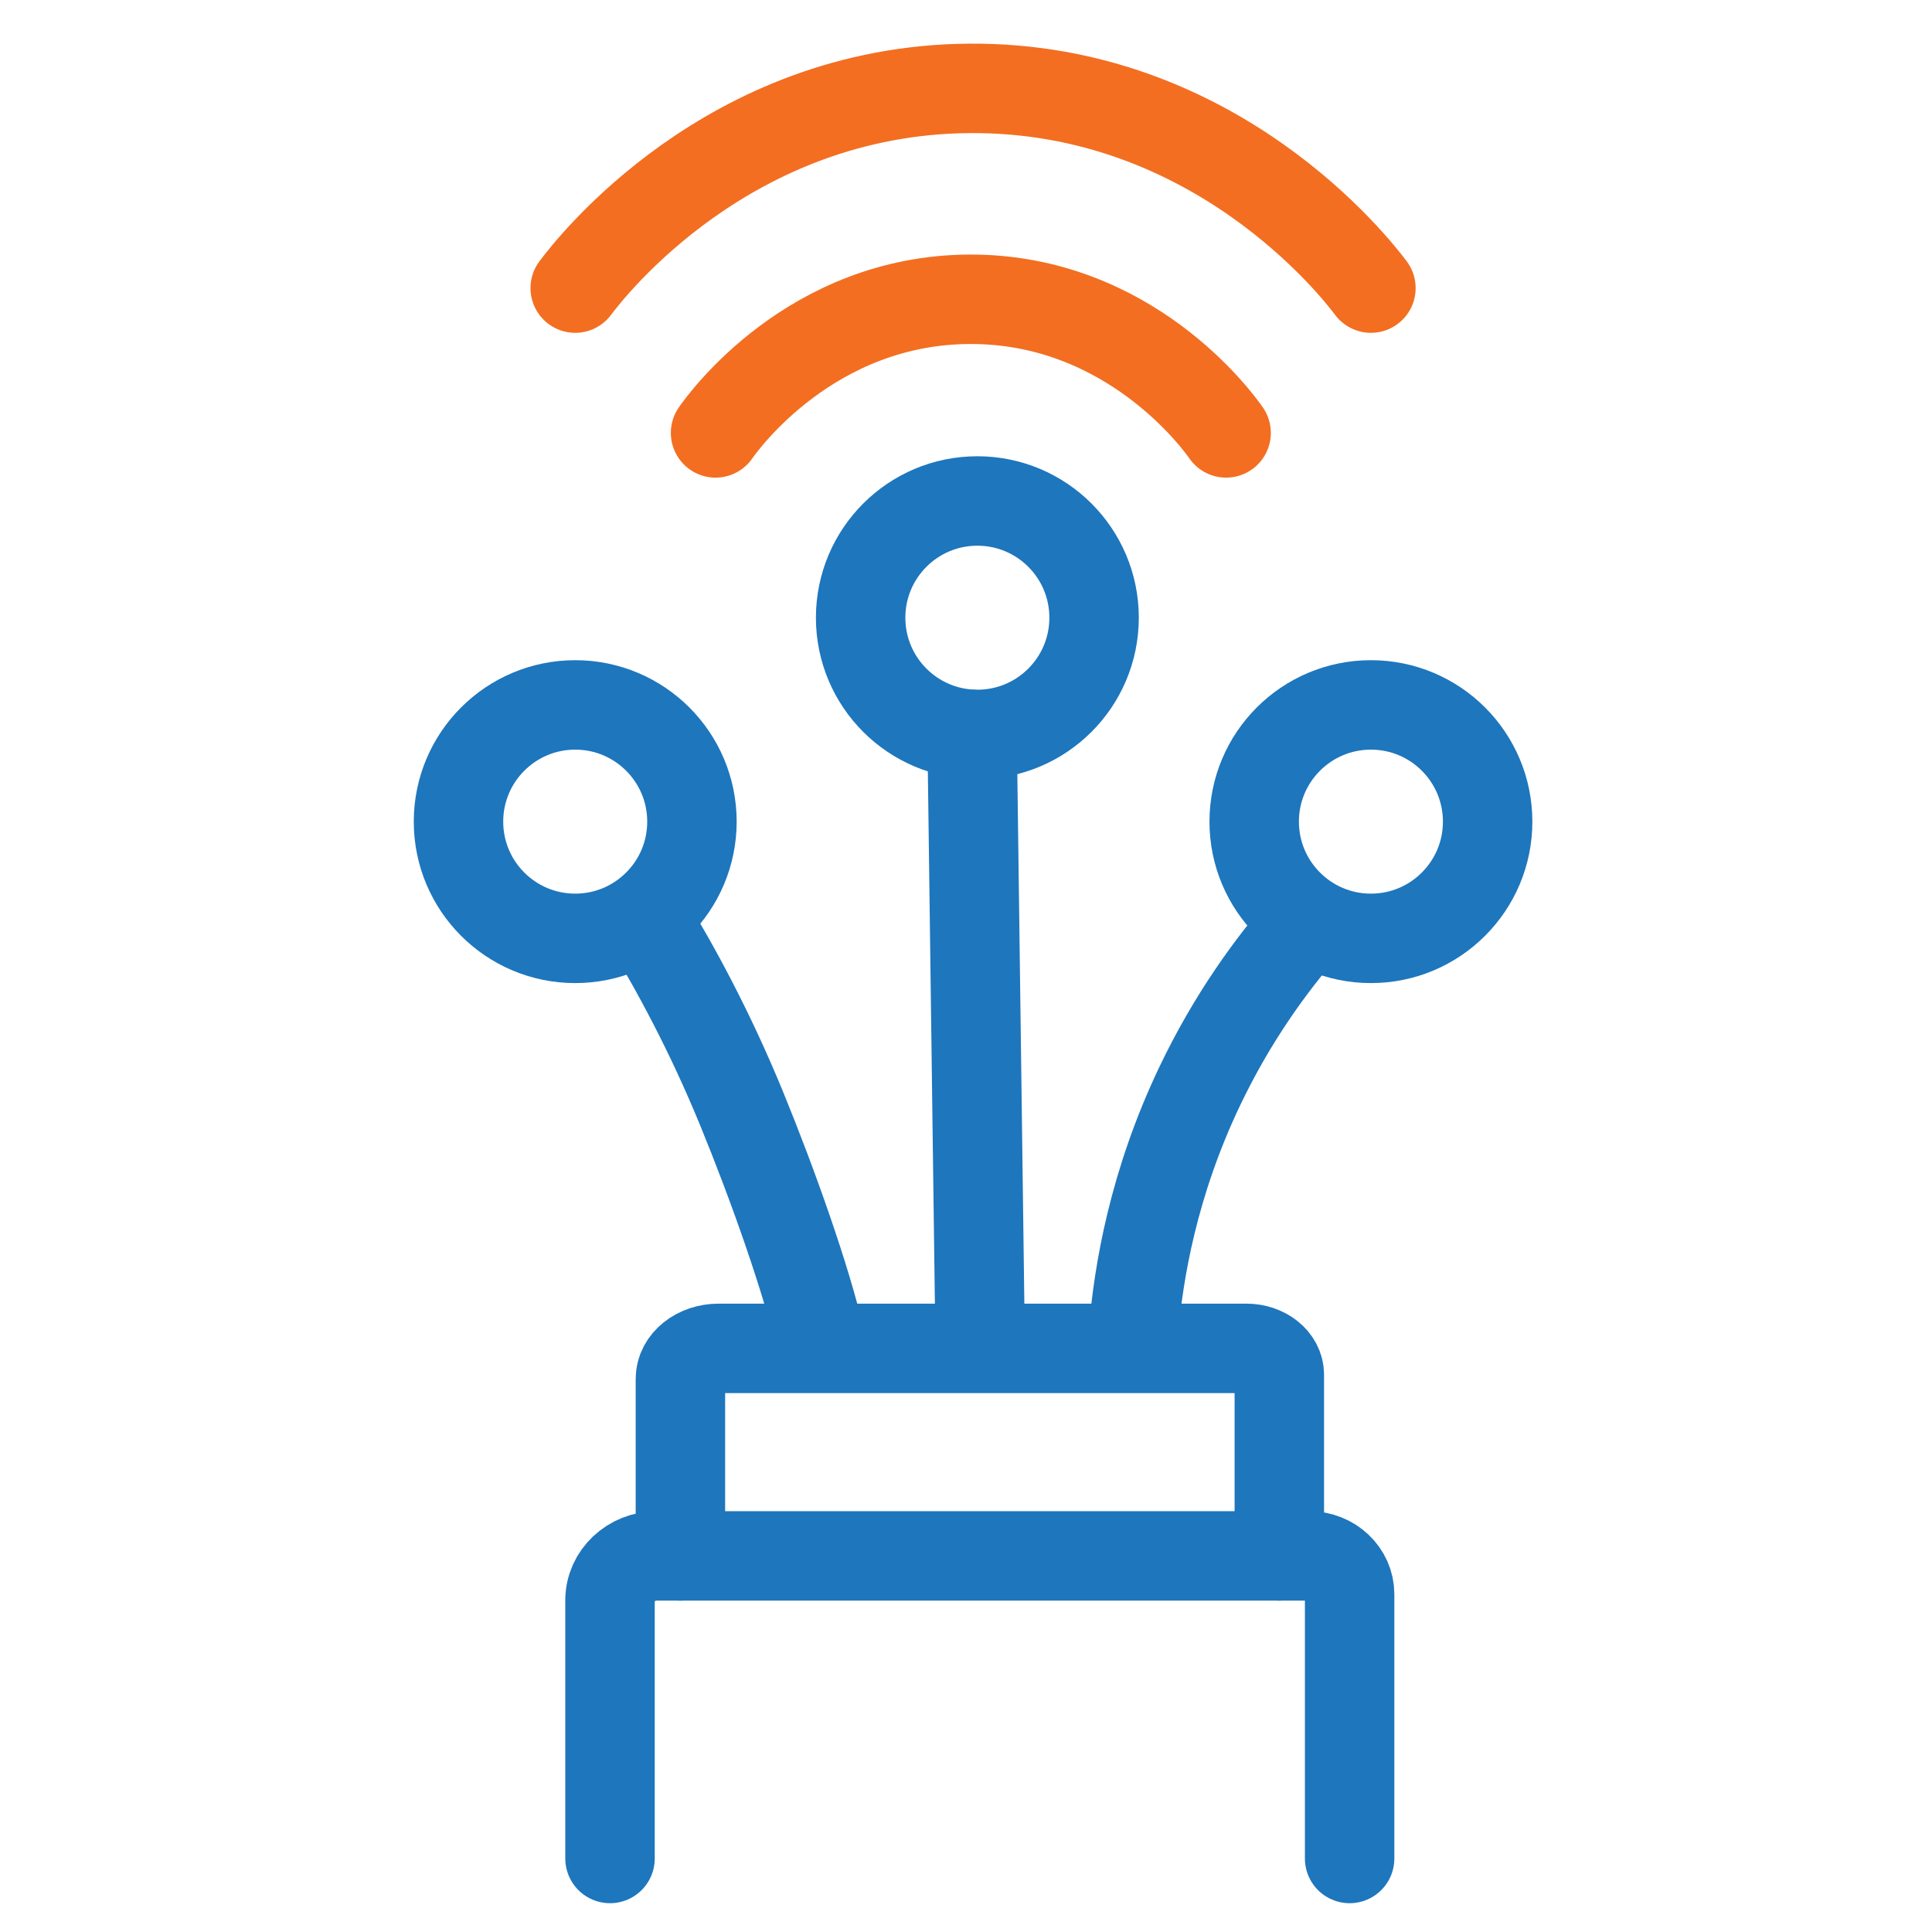
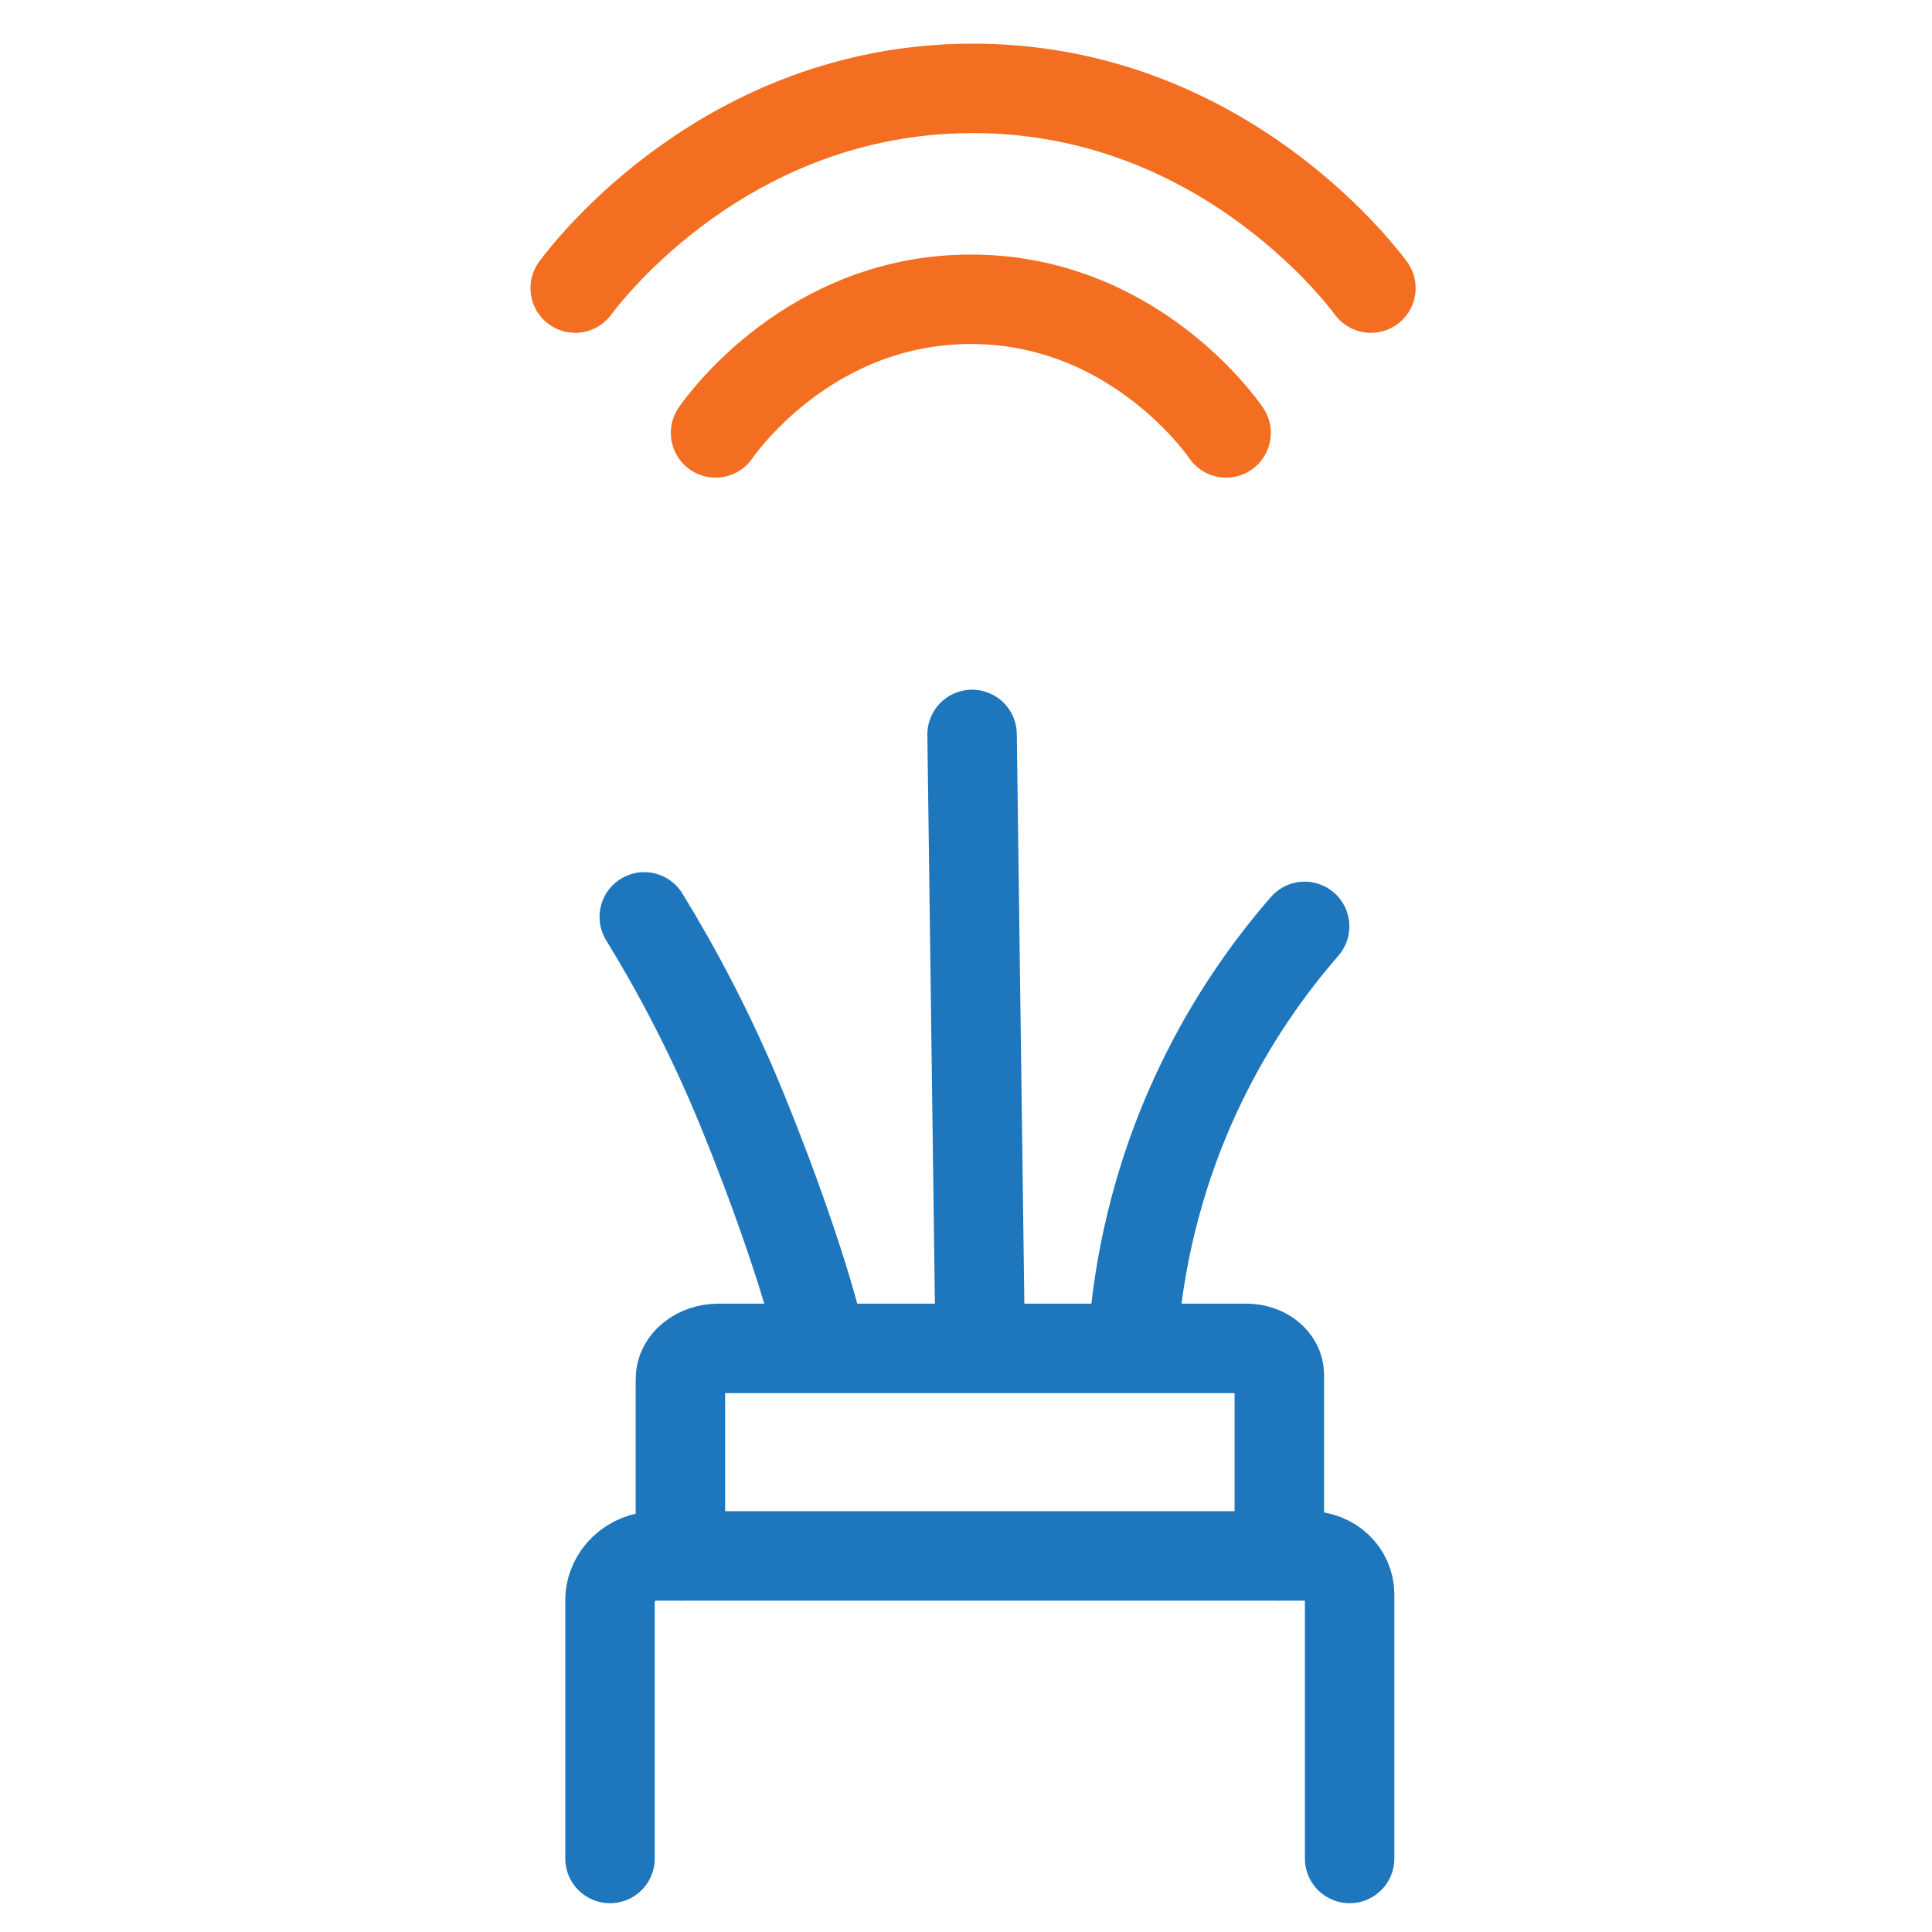
<svg xmlns="http://www.w3.org/2000/svg" id="Layer_1" version="1.1" viewBox="0 0 216 216">
  <defs>
    <style>
      .st0 {
        stroke: #f36e21;
      }

      .st0, .st1 {
        fill: none;
        stroke-linecap: round;
        stroke-miterlimit: 10;
        stroke-width: 10px;
      }

      .st1 {
        stroke: #1e76bd;
      }
    </style>
  </defs>
  <path class="st1" d="M68.2,207.78v-28.86c0-2.75,2.36-4.97,5.27-4.97h72.88c2.51,0,4.54,1.92,4.54,4.29v29.54" />
  <path class="st1" d="M76.07,173.95v-19.79c0-1.88,1.91-3.41,4.27-3.41h59.01c2.03,0,3.68,1.32,3.68,2.94v20.26" />
  <path class="st1" d="M72.03,102.51c3.58,5.83,7.39,12.94,10.83,21.3,3.52,8.57,7.29,19.21,8.85,26" />
  <path class="st1" d="M108.68,82.11c.29,21.9.58,43.81.87,65.71" />
  <path class="st1" d="M145.86,103.57c-3.64,4.18-8.03,10.11-11.73,17.87-5.19,10.88-6.85,20.82-7.4,27.44" />
-   <circle class="st1" cx="64.31" cy="91.86" r="13.05" />
-   <circle class="st1" cx="109.27" cy="69.06" r="13.05" />
-   <circle class="st1" cx="153.27" cy="91.86" r="13.05" />
  <path class="st0" d="M80,48.4c.88-1.27,10.69-14.85,28.38-14.94,17.9-.08,27.86,13.72,28.7,14.94" />
  <path class="st0" d="M64.31,32.21c1.69-2.26,17.08-22.13,44.07-22.33,27.5-.2,43.28,20.18,44.89,22.33" />
</svg>